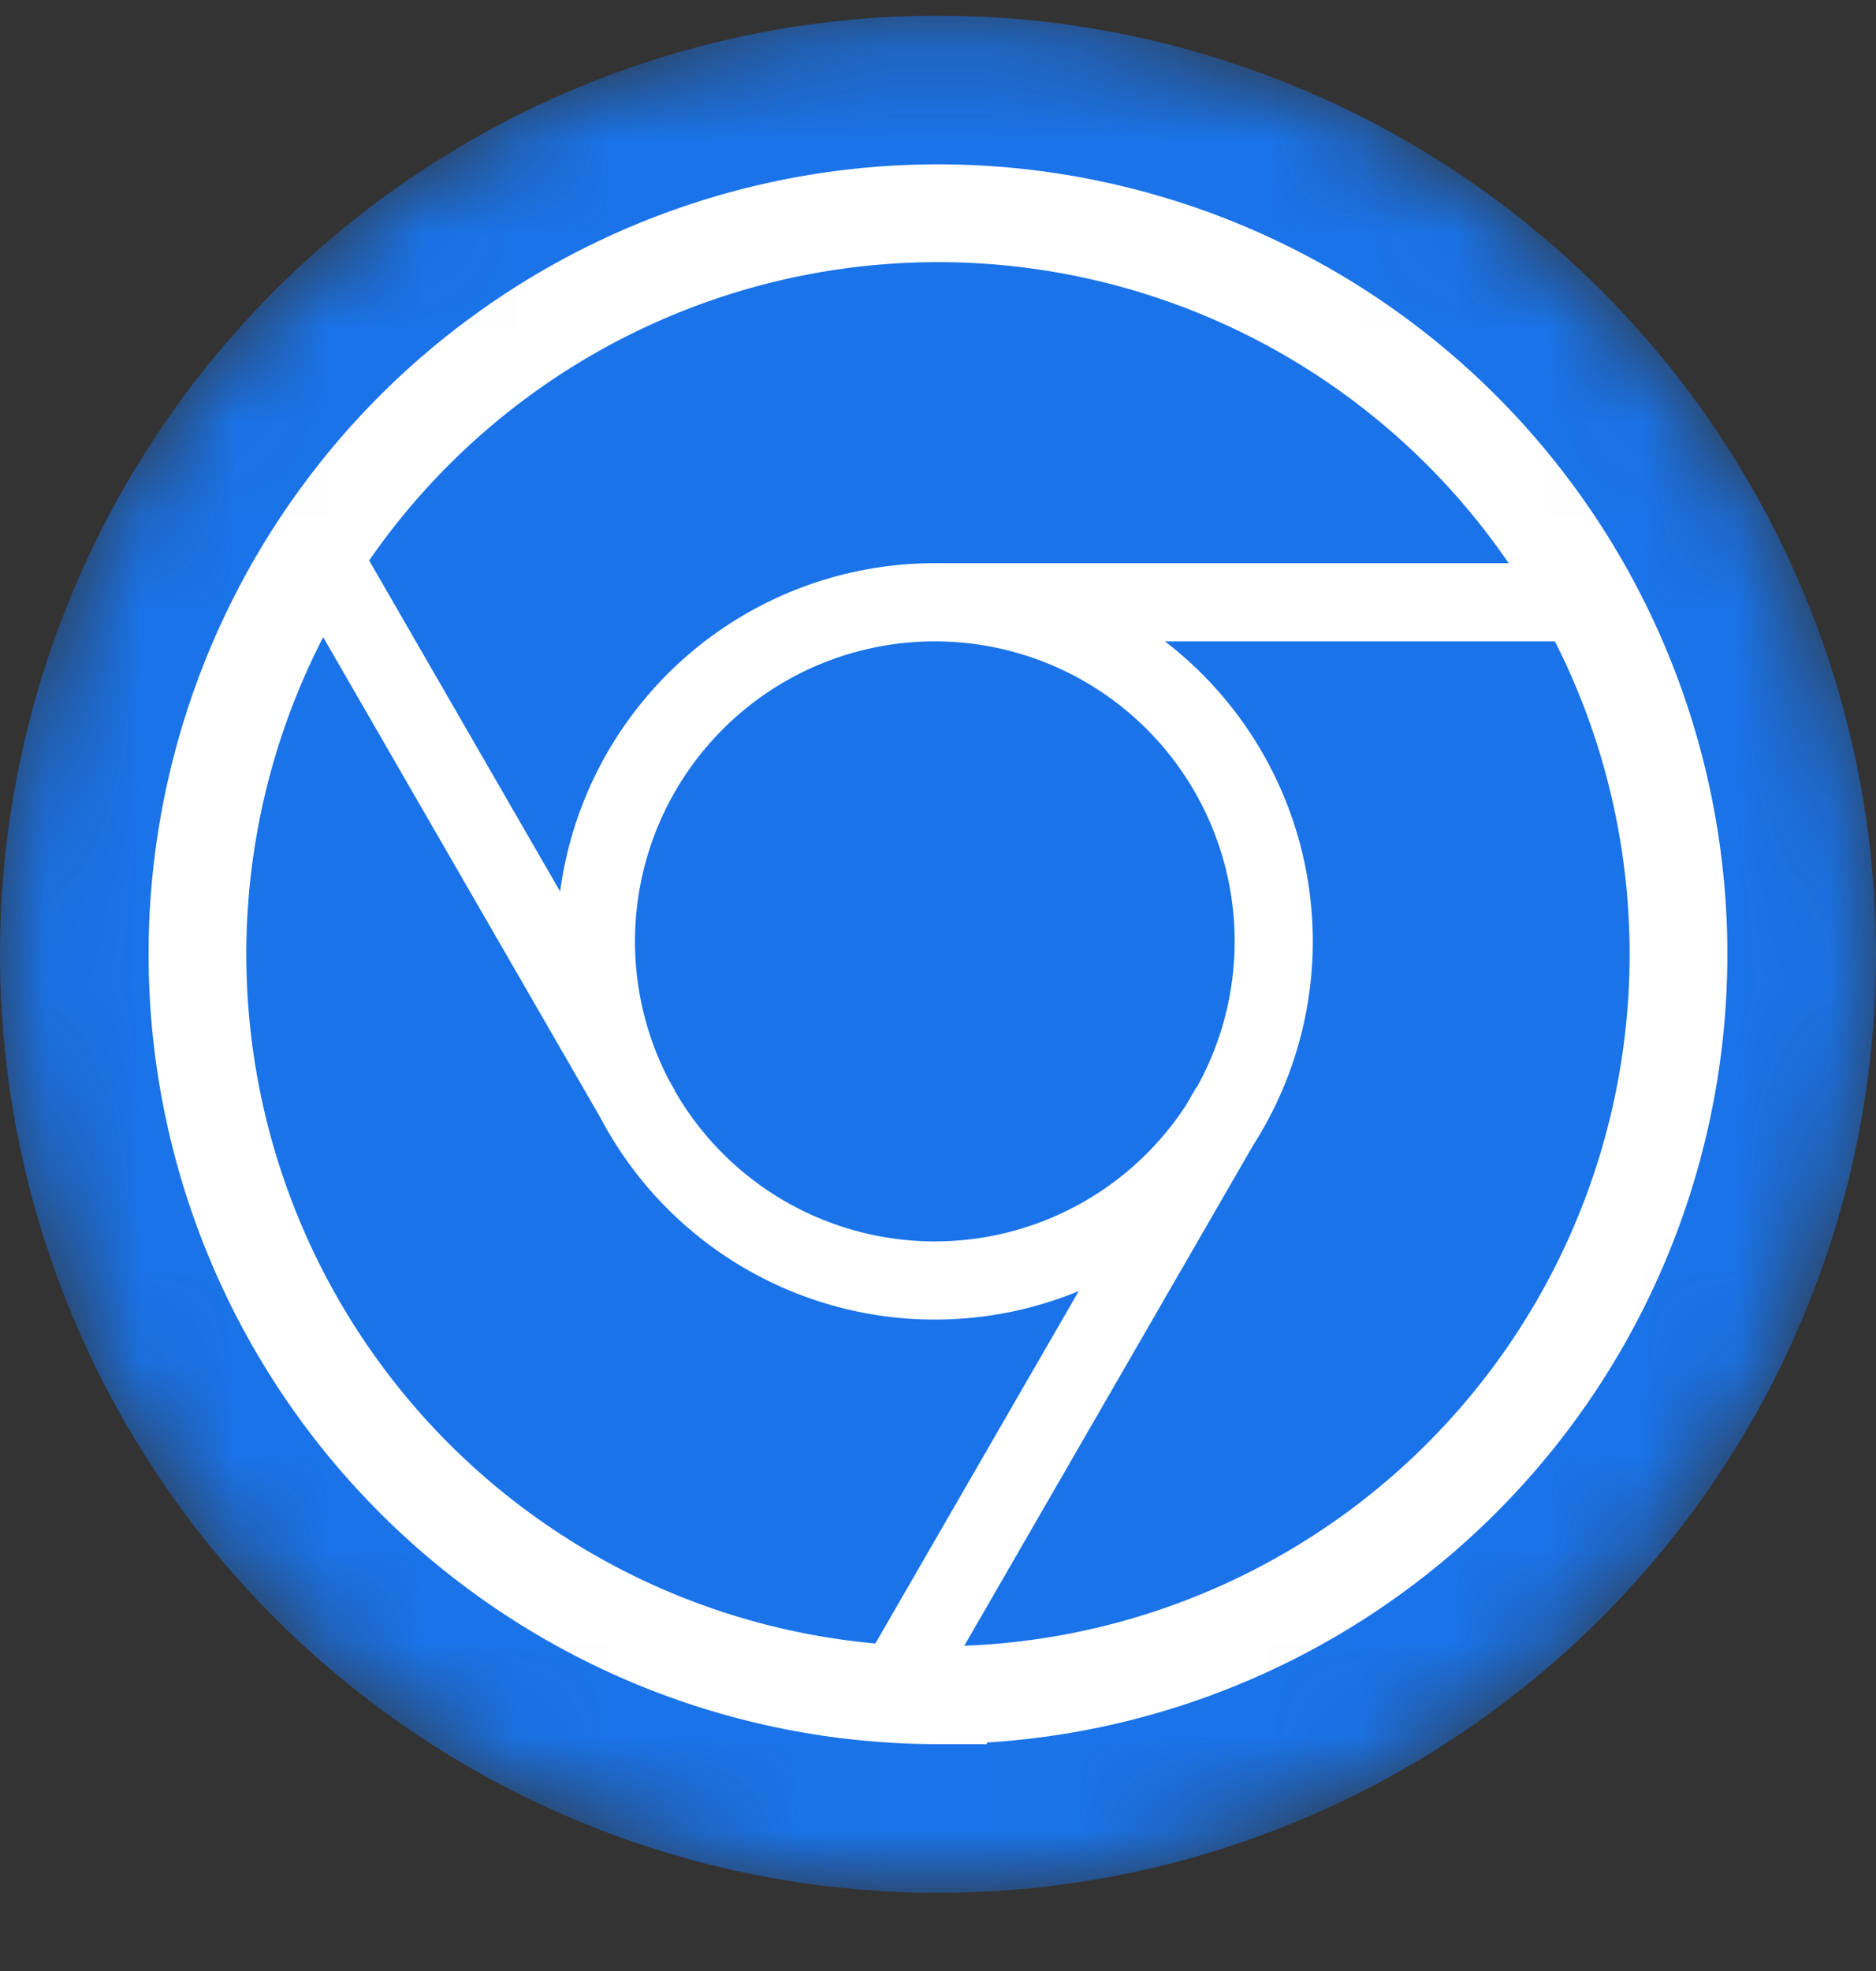
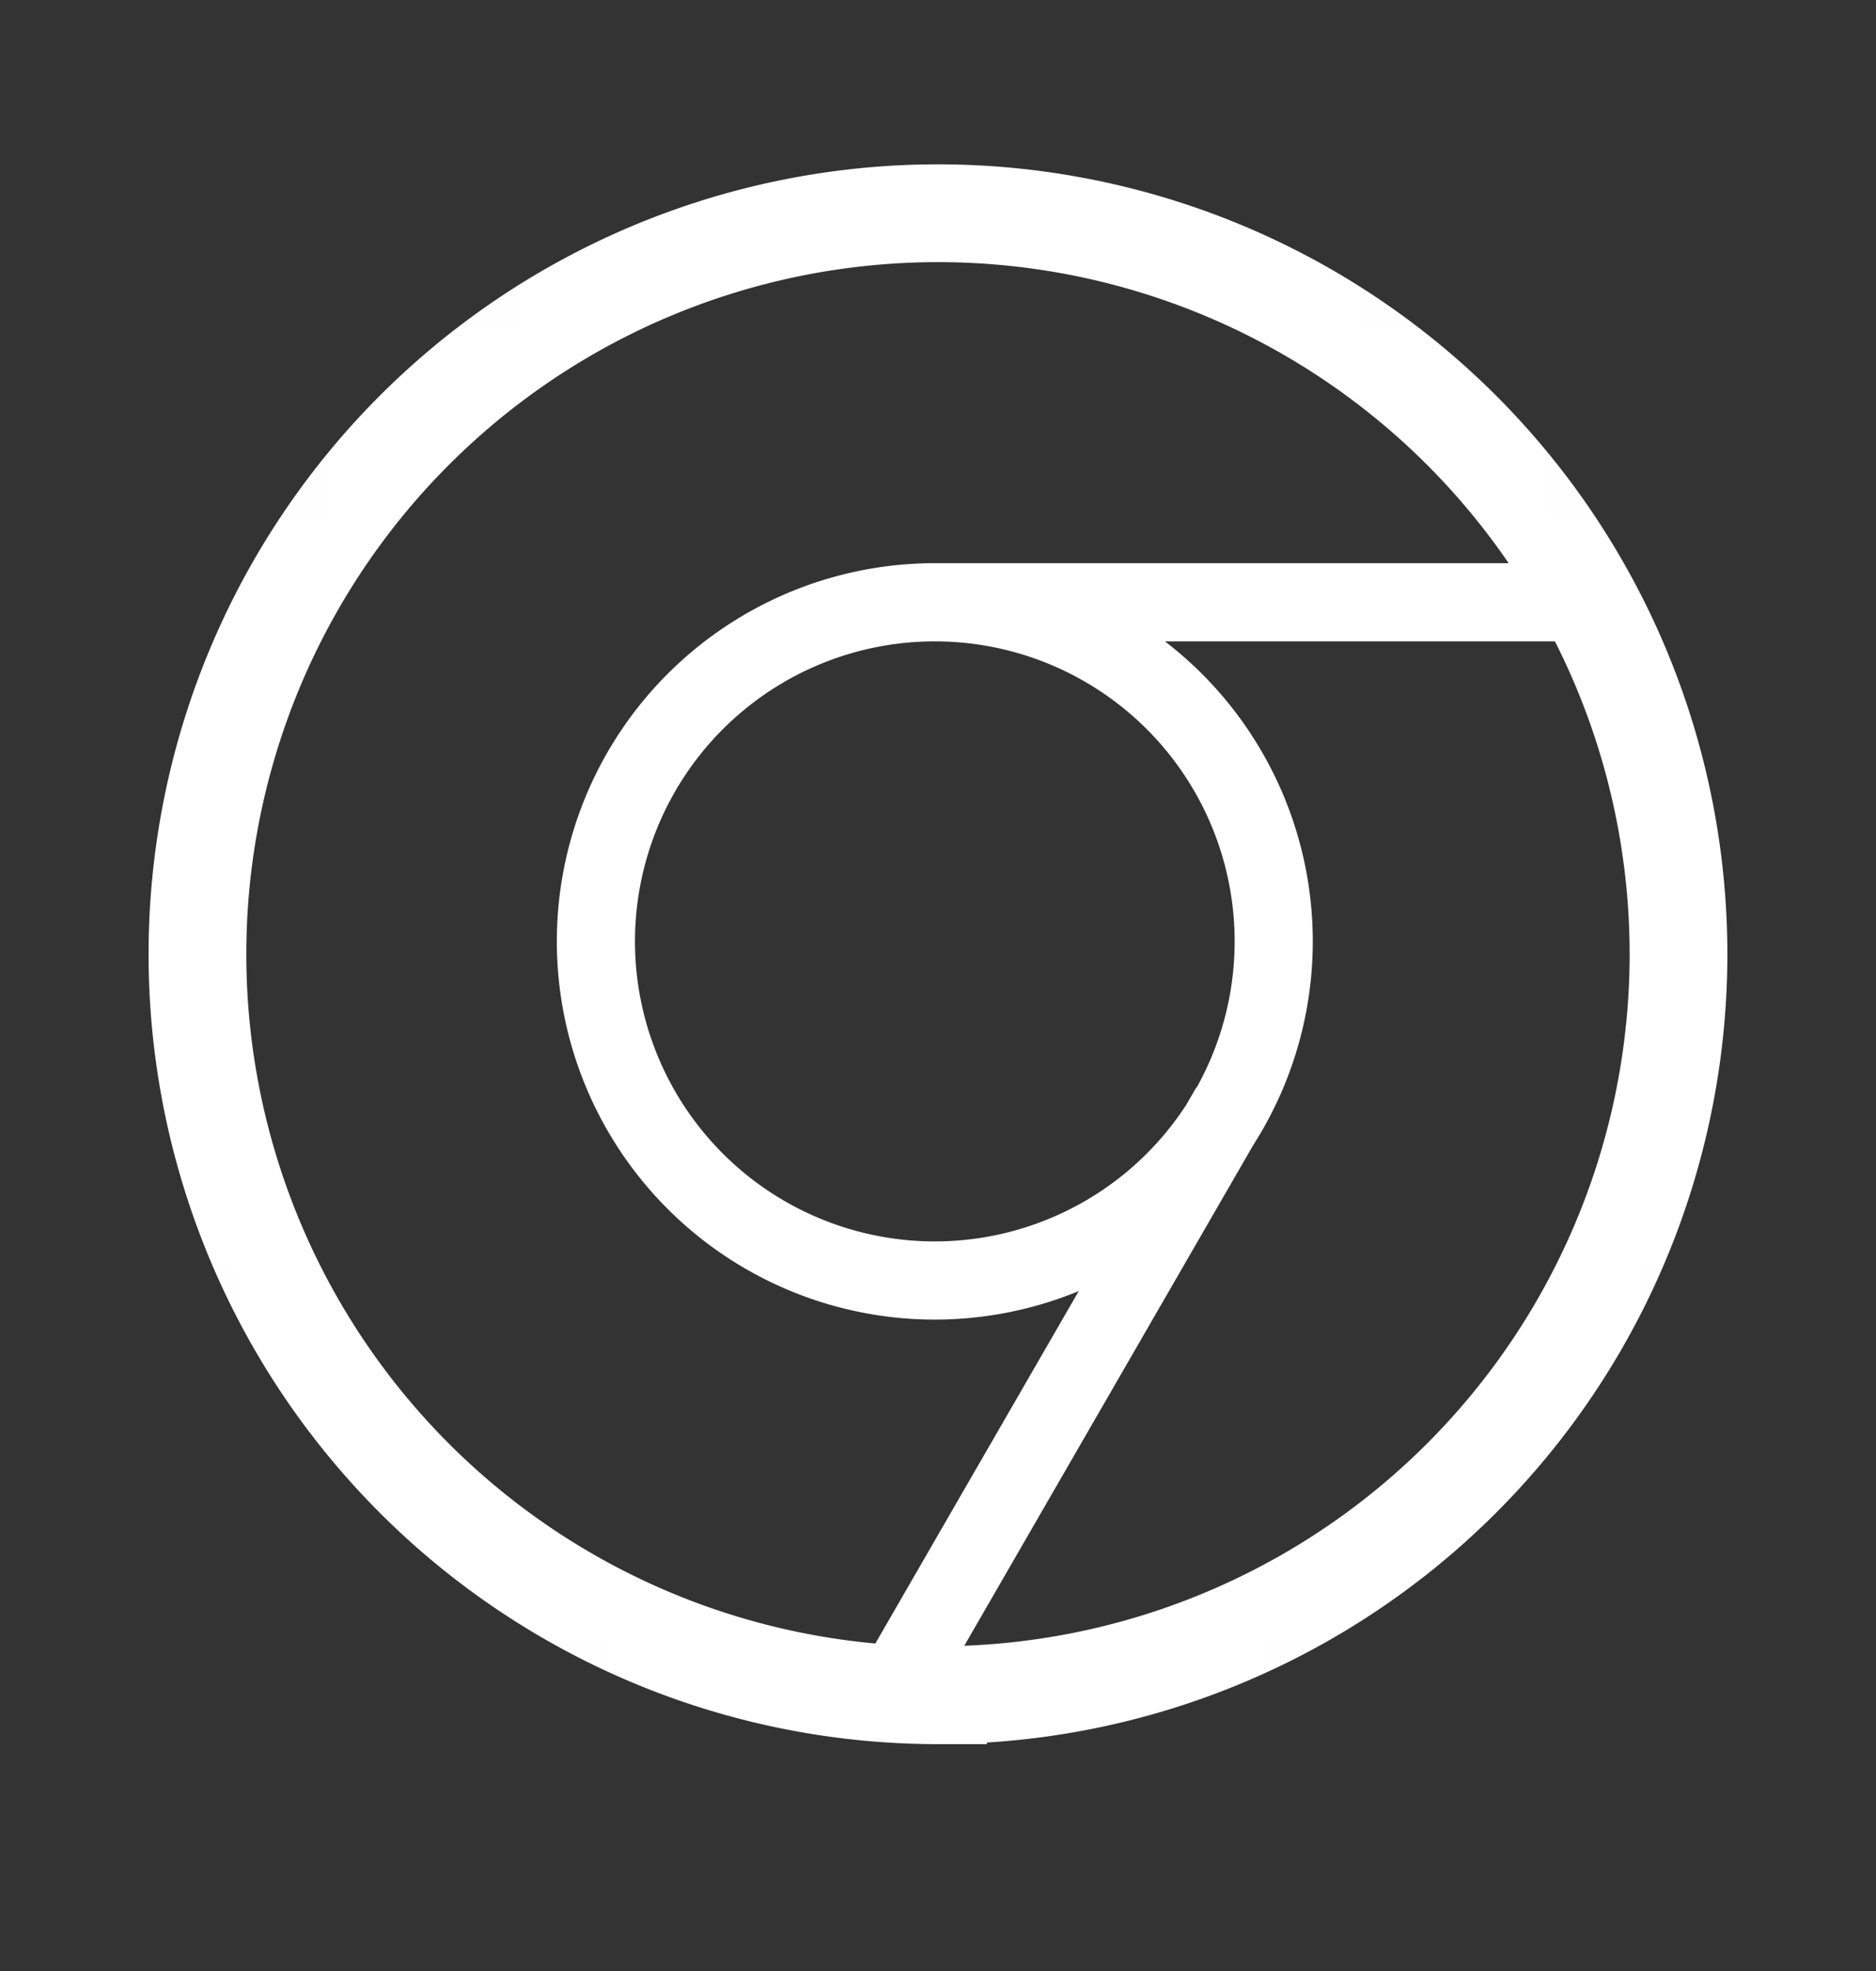
<svg xmlns="http://www.w3.org/2000/svg" width="20" height="21" fill="none">
  <rect width="100%" height="100%" fill="#333333" stroke="none" />
  <mask id="a" style="mask-type:alpha" maskUnits="userSpaceOnUse" x="0" y="0" width="20" height="21">
    <circle cx="10" cy="10.167" r="10" fill="#C4C4C4" />
  </mask>
  <g mask="url(#a)">
-     <circle cx="10" cy="10.167" r="10" fill="#1A73E8" />
    <path d="M10 18.061a7.894 7.894 0 1 0 0-15.789 7.894 7.894 0 0 0 0 15.79Z" stroke="#fff" stroke-width="1.042" />
-     <path d="M9.966 13.643a3.613 3.613 0 1 0 0-7.226 3.613 3.613 0 0 0 0 7.226ZM13.114 11.795l-3.505 6.069M6.833 11.824l-3.504-6.07M10.003 6.417h7.009" stroke="#fff" stroke-width=".833" />
+     <path d="M9.966 13.643a3.613 3.613 0 1 0 0-7.226 3.613 3.613 0 0 0 0 7.226ZM13.114 11.795l-3.505 6.069M6.833 11.824M10.003 6.417h7.009" stroke="#fff" stroke-width=".833" />
  </g>
</svg>